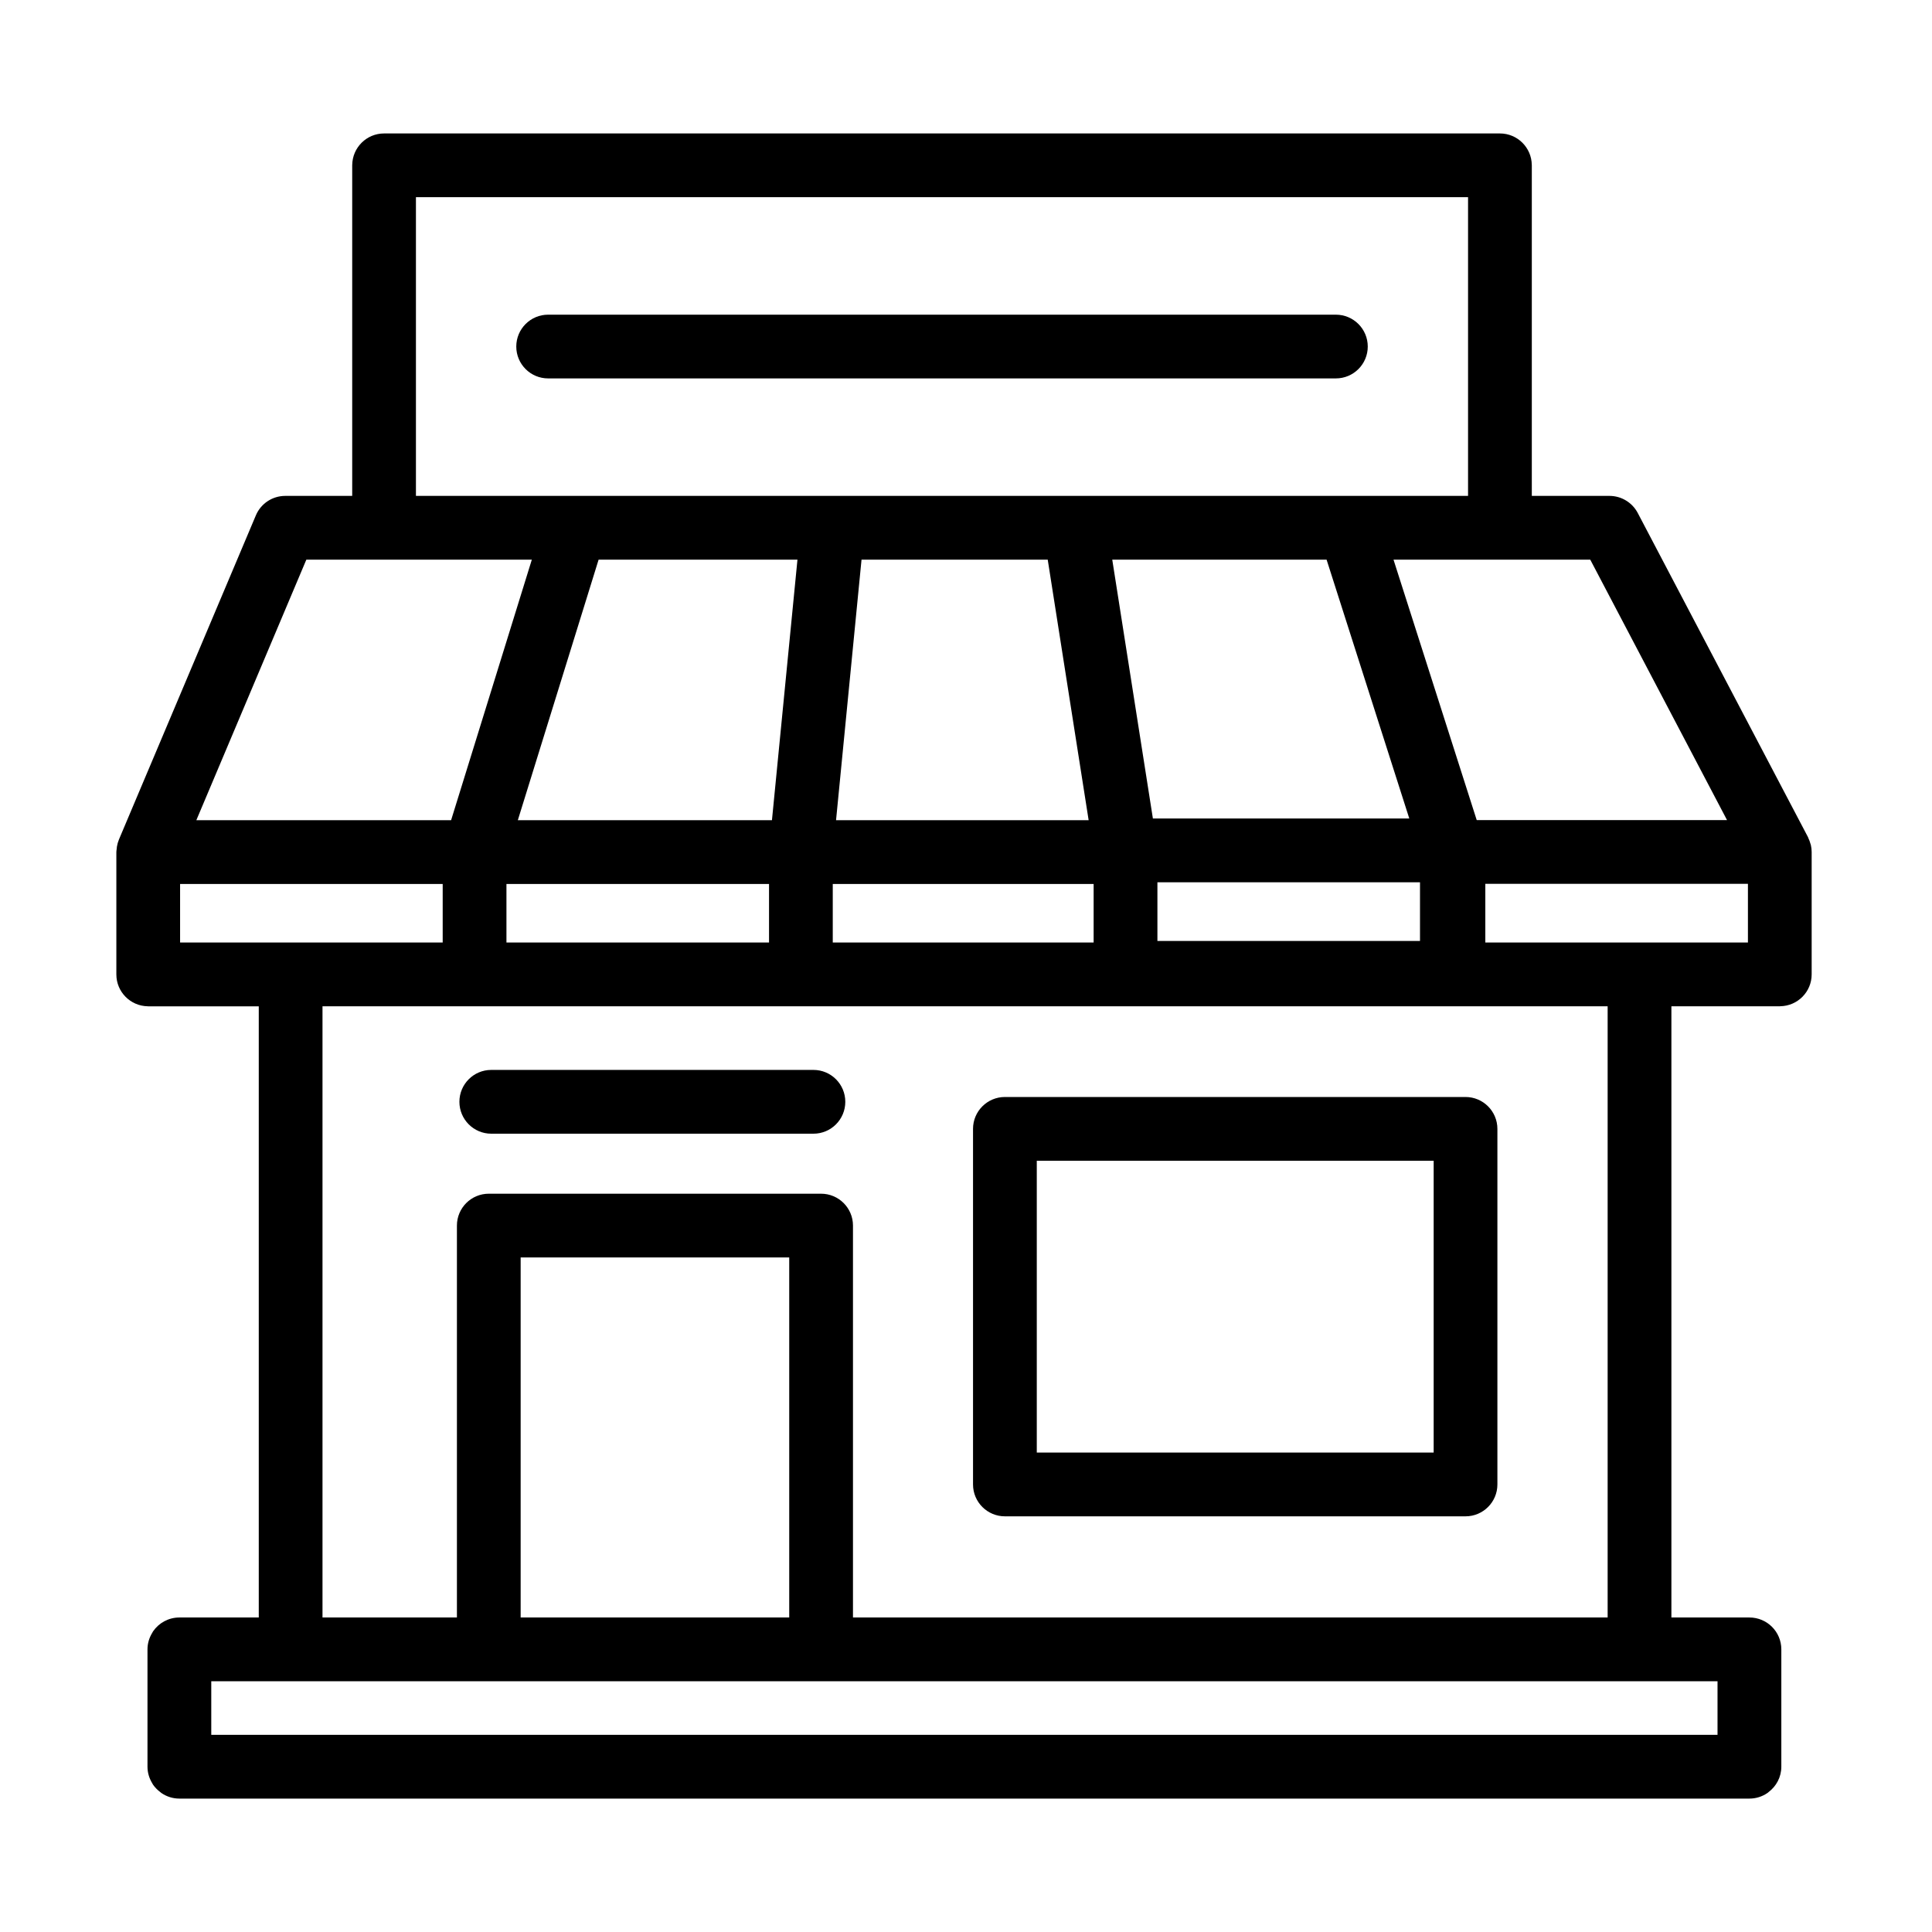
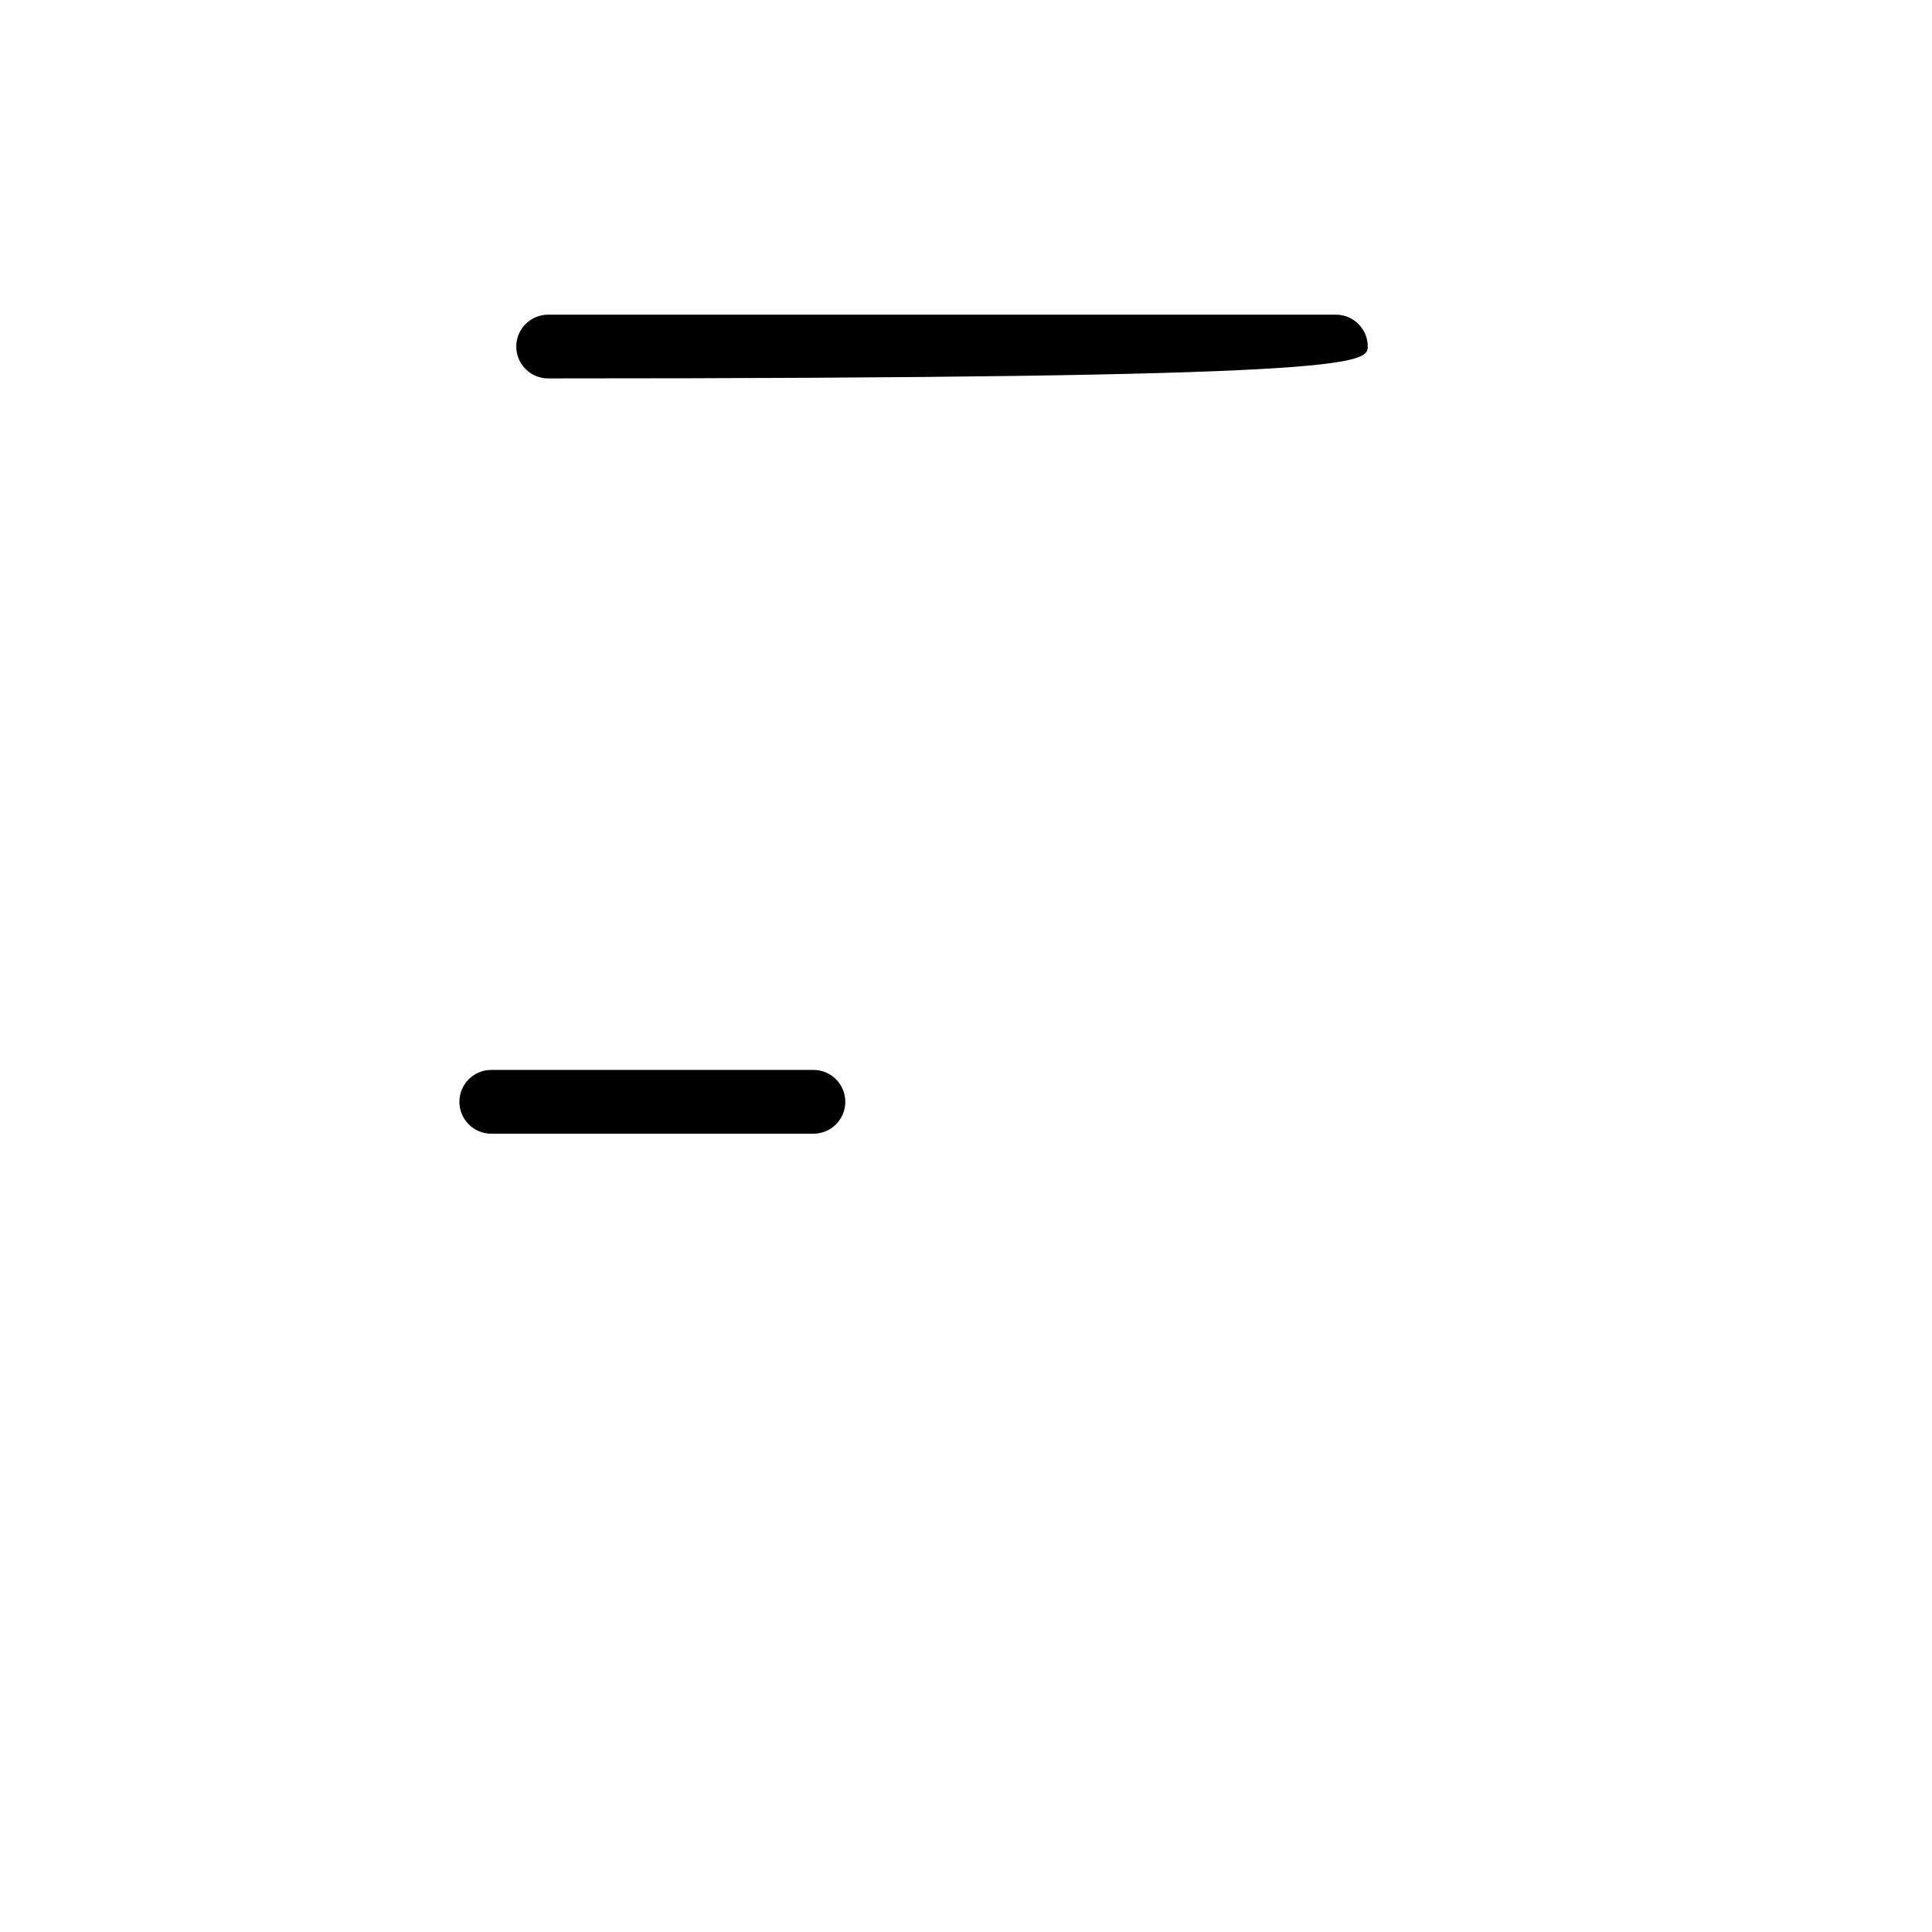
<svg xmlns="http://www.w3.org/2000/svg" width="80px" height="80px" viewBox="0 0 80 80" version="1.1">
  <title>Group 19</title>
  <g id="Graphics" stroke="none" stroke-width="1" fill="none" fill-rule="evenodd">
    <g id="Group-19">
      <g id="Group-22">
        <rect id="Rectangle" x="0" y="0" width="80" height="80" />
      </g>
      <g id="noun_Shop_1786814" transform="translate(4, 5)" fill="#000000" fill-rule="nonzero">
        <g id="Group" transform="translate(0.122, 0)">
-           <path d="M56.561,40.424 L37.49,40.424 C36.76,40.424 36.169,41.015 36.169,41.744 L36.169,56.468 C36.169,57.197 36.76,57.788 37.49,57.788 L56.561,57.788 C57.29,57.788 57.882,57.197 57.882,56.468 L57.882,41.744 C57.882,41.016 57.291,40.424 56.561,40.424 Z M55.242,55.148 L38.809,55.148 L38.809,43.065 L55.243,43.065 L55.243,55.148 L55.242,55.148 Z" id="Shape" />
-           <path d="M51.193,8.03 L18.575,8.03 C17.847,8.03 17.256,8.62 17.256,9.35 C17.256,10.079 17.847,10.669 18.575,10.669 L51.193,10.669 C51.922,10.669 52.514,10.079 52.514,9.35 C52.514,8.62 51.922,8.03 51.193,8.03 Z" id="Path" />
-           <path d="M70.863,29.996 C70.859,29.977 70.851,29.96 70.846,29.942 C70.824,29.859 70.795,29.779 70.758,29.704 C70.752,29.691 70.75,29.677 70.744,29.665 L69.594,27.477 L69.556,27.404 L63.694,16.242 C63.465,15.807 63.014,15.534 62.524,15.534 L59.307,15.534 L59.307,1.865 L59.307,1.845 C59.307,1.839 59.306,1.834 59.306,1.828 C59.296,1.108 58.709,0.526 57.987,0.526 L11.782,0.526 C11.059,0.526 10.473,1.108 10.463,1.828 C10.463,1.834 10.462,1.84 10.462,1.845 L10.462,1.865 L10.462,15.534 L7.689,15.534 C7.158,15.534 6.679,15.851 6.473,16.34 L2.035,26.847 L1.997,26.936 L0.803,29.763 C0.764,29.856 0.737,29.955 0.719,30.059 C0.714,30.088 0.713,30.119 0.71,30.15 C0.705,30.195 0.696,30.238 0.696,30.284 L0.696,35.349 C0.696,36.071 1.277,36.657 1.997,36.668 C2.004,36.668 2.011,36.67 2.016,36.67 L2.035,36.67 L6.593,36.67 L6.593,61.977 L3.305,61.977 C2.853,61.977 2.454,62.205 2.216,62.551 C2.202,62.571 2.191,62.594 2.179,62.617 C2.058,62.815 1.985,63.047 1.985,63.297 L1.985,68.155 C1.985,68.405 2.058,68.637 2.179,68.836 C2.192,68.858 2.203,68.881 2.216,68.901 C2.298,69.019 2.4,69.12 2.514,69.207 C2.53,69.219 2.544,69.233 2.56,69.244 C2.772,69.39 3.028,69.476 3.306,69.476 L68.318,69.476 C68.594,69.476 68.851,69.39 69.064,69.244 C69.08,69.233 69.093,69.219 69.109,69.207 C69.429,68.967 69.639,68.587 69.639,68.155 L69.639,63.297 C69.639,62.567 69.048,61.977 68.318,61.977 L65.087,61.977 L65.087,36.668 L69.557,36.668 L69.575,36.668 C69.582,36.668 69.588,36.666 69.594,36.666 C70.314,36.655 70.895,36.07 70.895,35.348 L70.895,30.278 C70.895,30.181 70.883,30.087 70.863,29.996 Z M61.727,18.174 L67.391,28.959 L57.026,28.959 L53.58,18.174 L57.986,18.174 L61.727,18.174 Z M54.677,31.533 L54.677,33.964 L43.804,33.964 L43.804,31.533 L54.677,31.533 Z M43.617,28.893 L41.934,18.174 L50.809,18.174 L54.234,28.893 L43.617,28.893 Z M20.665,18.174 L28.899,18.174 L27.843,28.962 L27.843,28.963 L17.32,28.963 L20.665,18.174 Z M16.849,31.603 L27.722,31.603 L27.722,34.028 L16.849,34.028 L16.849,31.603 Z M30.497,28.962 L31.552,18.174 L39.262,18.174 L40.956,28.961 L40.956,28.963 L30.496,28.963 L30.497,28.962 Z M30.361,31.603 L41.163,31.603 L41.163,34.028 L30.361,34.028 L30.361,31.603 Z M13.101,3.165 L56.667,3.165 L56.667,15.534 L13.101,15.534 L13.101,3.165 Z M8.563,18.174 L11.781,18.174 L17.9,18.174 L14.557,28.963 L4.008,28.963 L8.563,18.174 Z M3.335,34.028 L3.335,31.603 L14.209,31.603 L14.209,34.028 L7.912,34.028 L3.335,34.028 Z M66.997,64.616 L66.997,66.836 L4.626,66.836 L4.626,64.616 L8.095,64.616 L16.3,64.616 L30.059,64.616 L63.767,64.616 L66.997,64.616 Z M28.558,61.976 L17.619,61.976 L17.437,61.976 L17.437,47.069 L28.558,47.069 L28.558,61.976 L28.558,61.976 Z M31.379,61.976 L31.198,61.976 L31.198,45.749 C31.198,45.02 30.606,44.429 29.877,44.429 L16.118,44.429 C15.389,44.429 14.798,45.02 14.798,45.749 L14.798,61.975 L9.413,61.975 L9.232,61.975 L9.232,36.668 L15.529,36.668 L29.042,36.668 L42.55,36.668 C42.687,36.668 55.925,36.668 56.063,36.668 L62.265,36.668 L62.447,36.668 L62.447,61.975 L31.379,61.975 L31.379,61.976 Z M68.256,34.028 L63.584,34.028 L57.382,34.028 L57.382,31.598 L68.256,31.598 L68.256,34.028 Z" id="Shape" />
+           <path d="M51.193,8.03 L18.575,8.03 C17.847,8.03 17.256,8.62 17.256,9.35 C17.256,10.079 17.847,10.669 18.575,10.669 C51.922,10.669 52.514,10.079 52.514,9.35 C52.514,8.62 51.922,8.03 51.193,8.03 Z" id="Path" />
          <path d="M29.561,39.303 L16.22,39.303 C15.491,39.303 14.901,39.894 14.901,40.623 C14.901,41.352 15.491,41.944 16.22,41.944 L29.561,41.944 C30.29,41.944 30.88,41.353 30.88,40.623 C30.88,39.894 30.29,39.303 29.561,39.303 Z" id="Path" />
        </g>
      </g>
    </g>
  </g>
</svg>